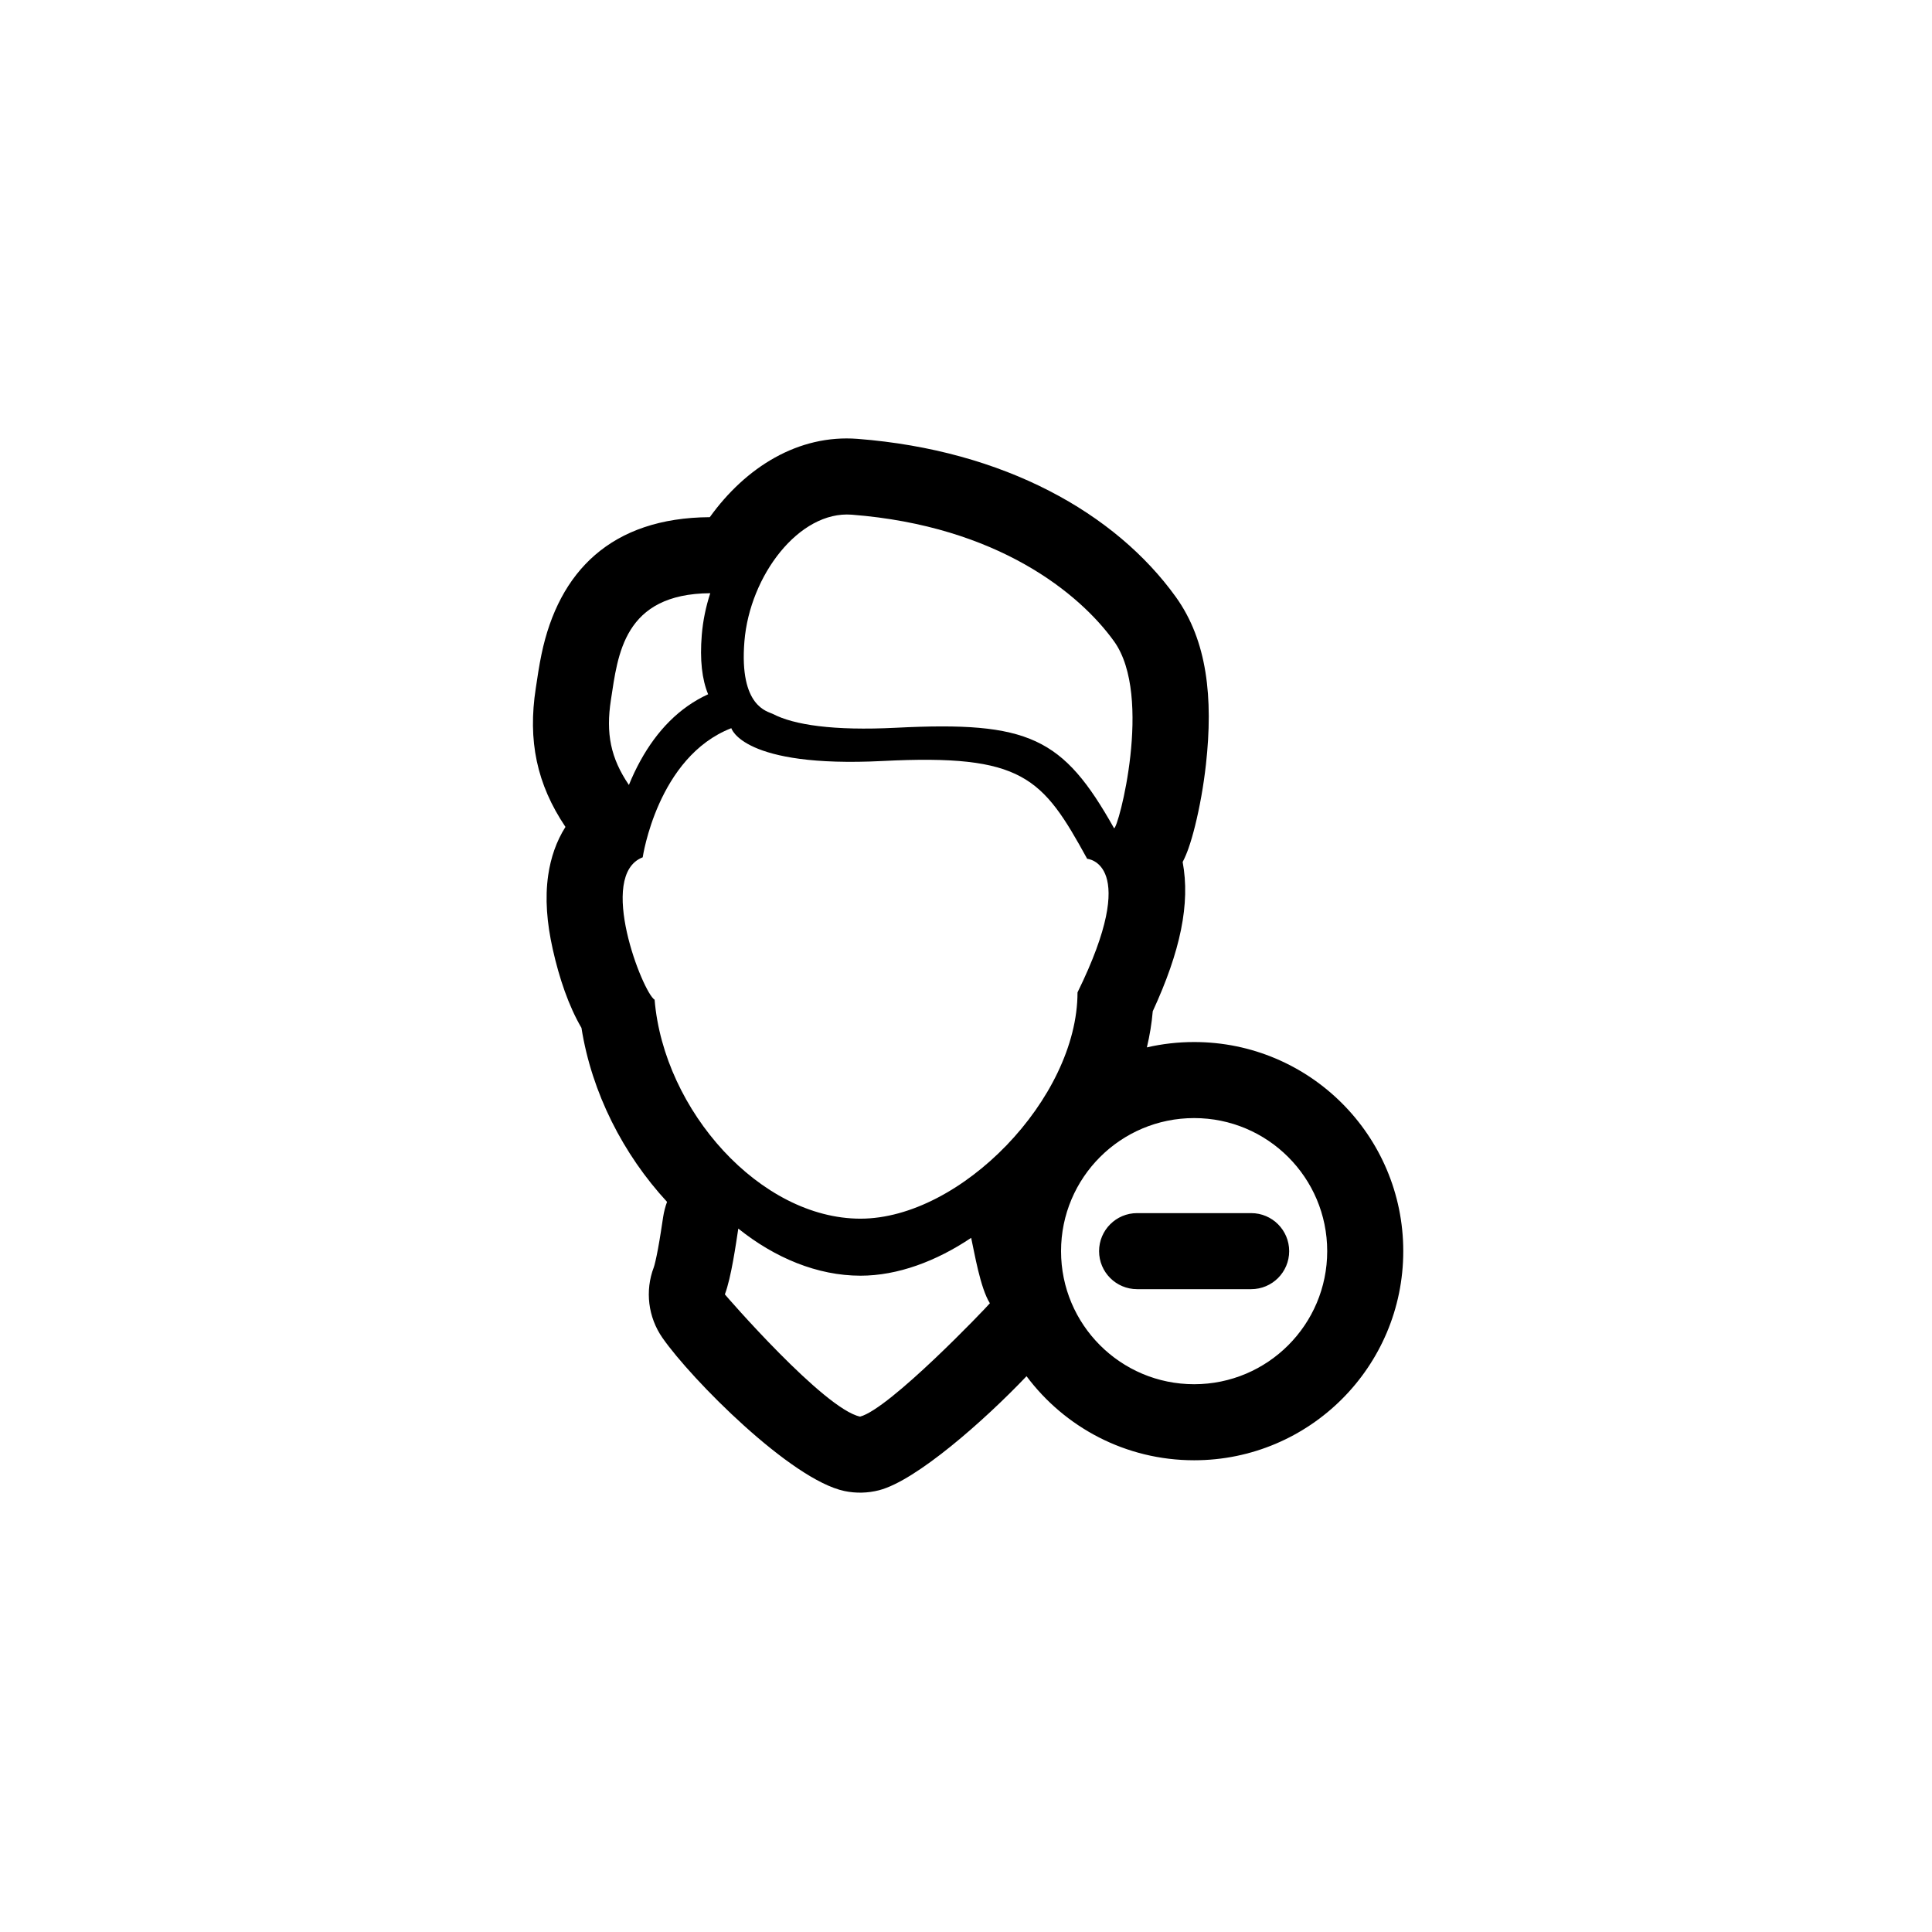
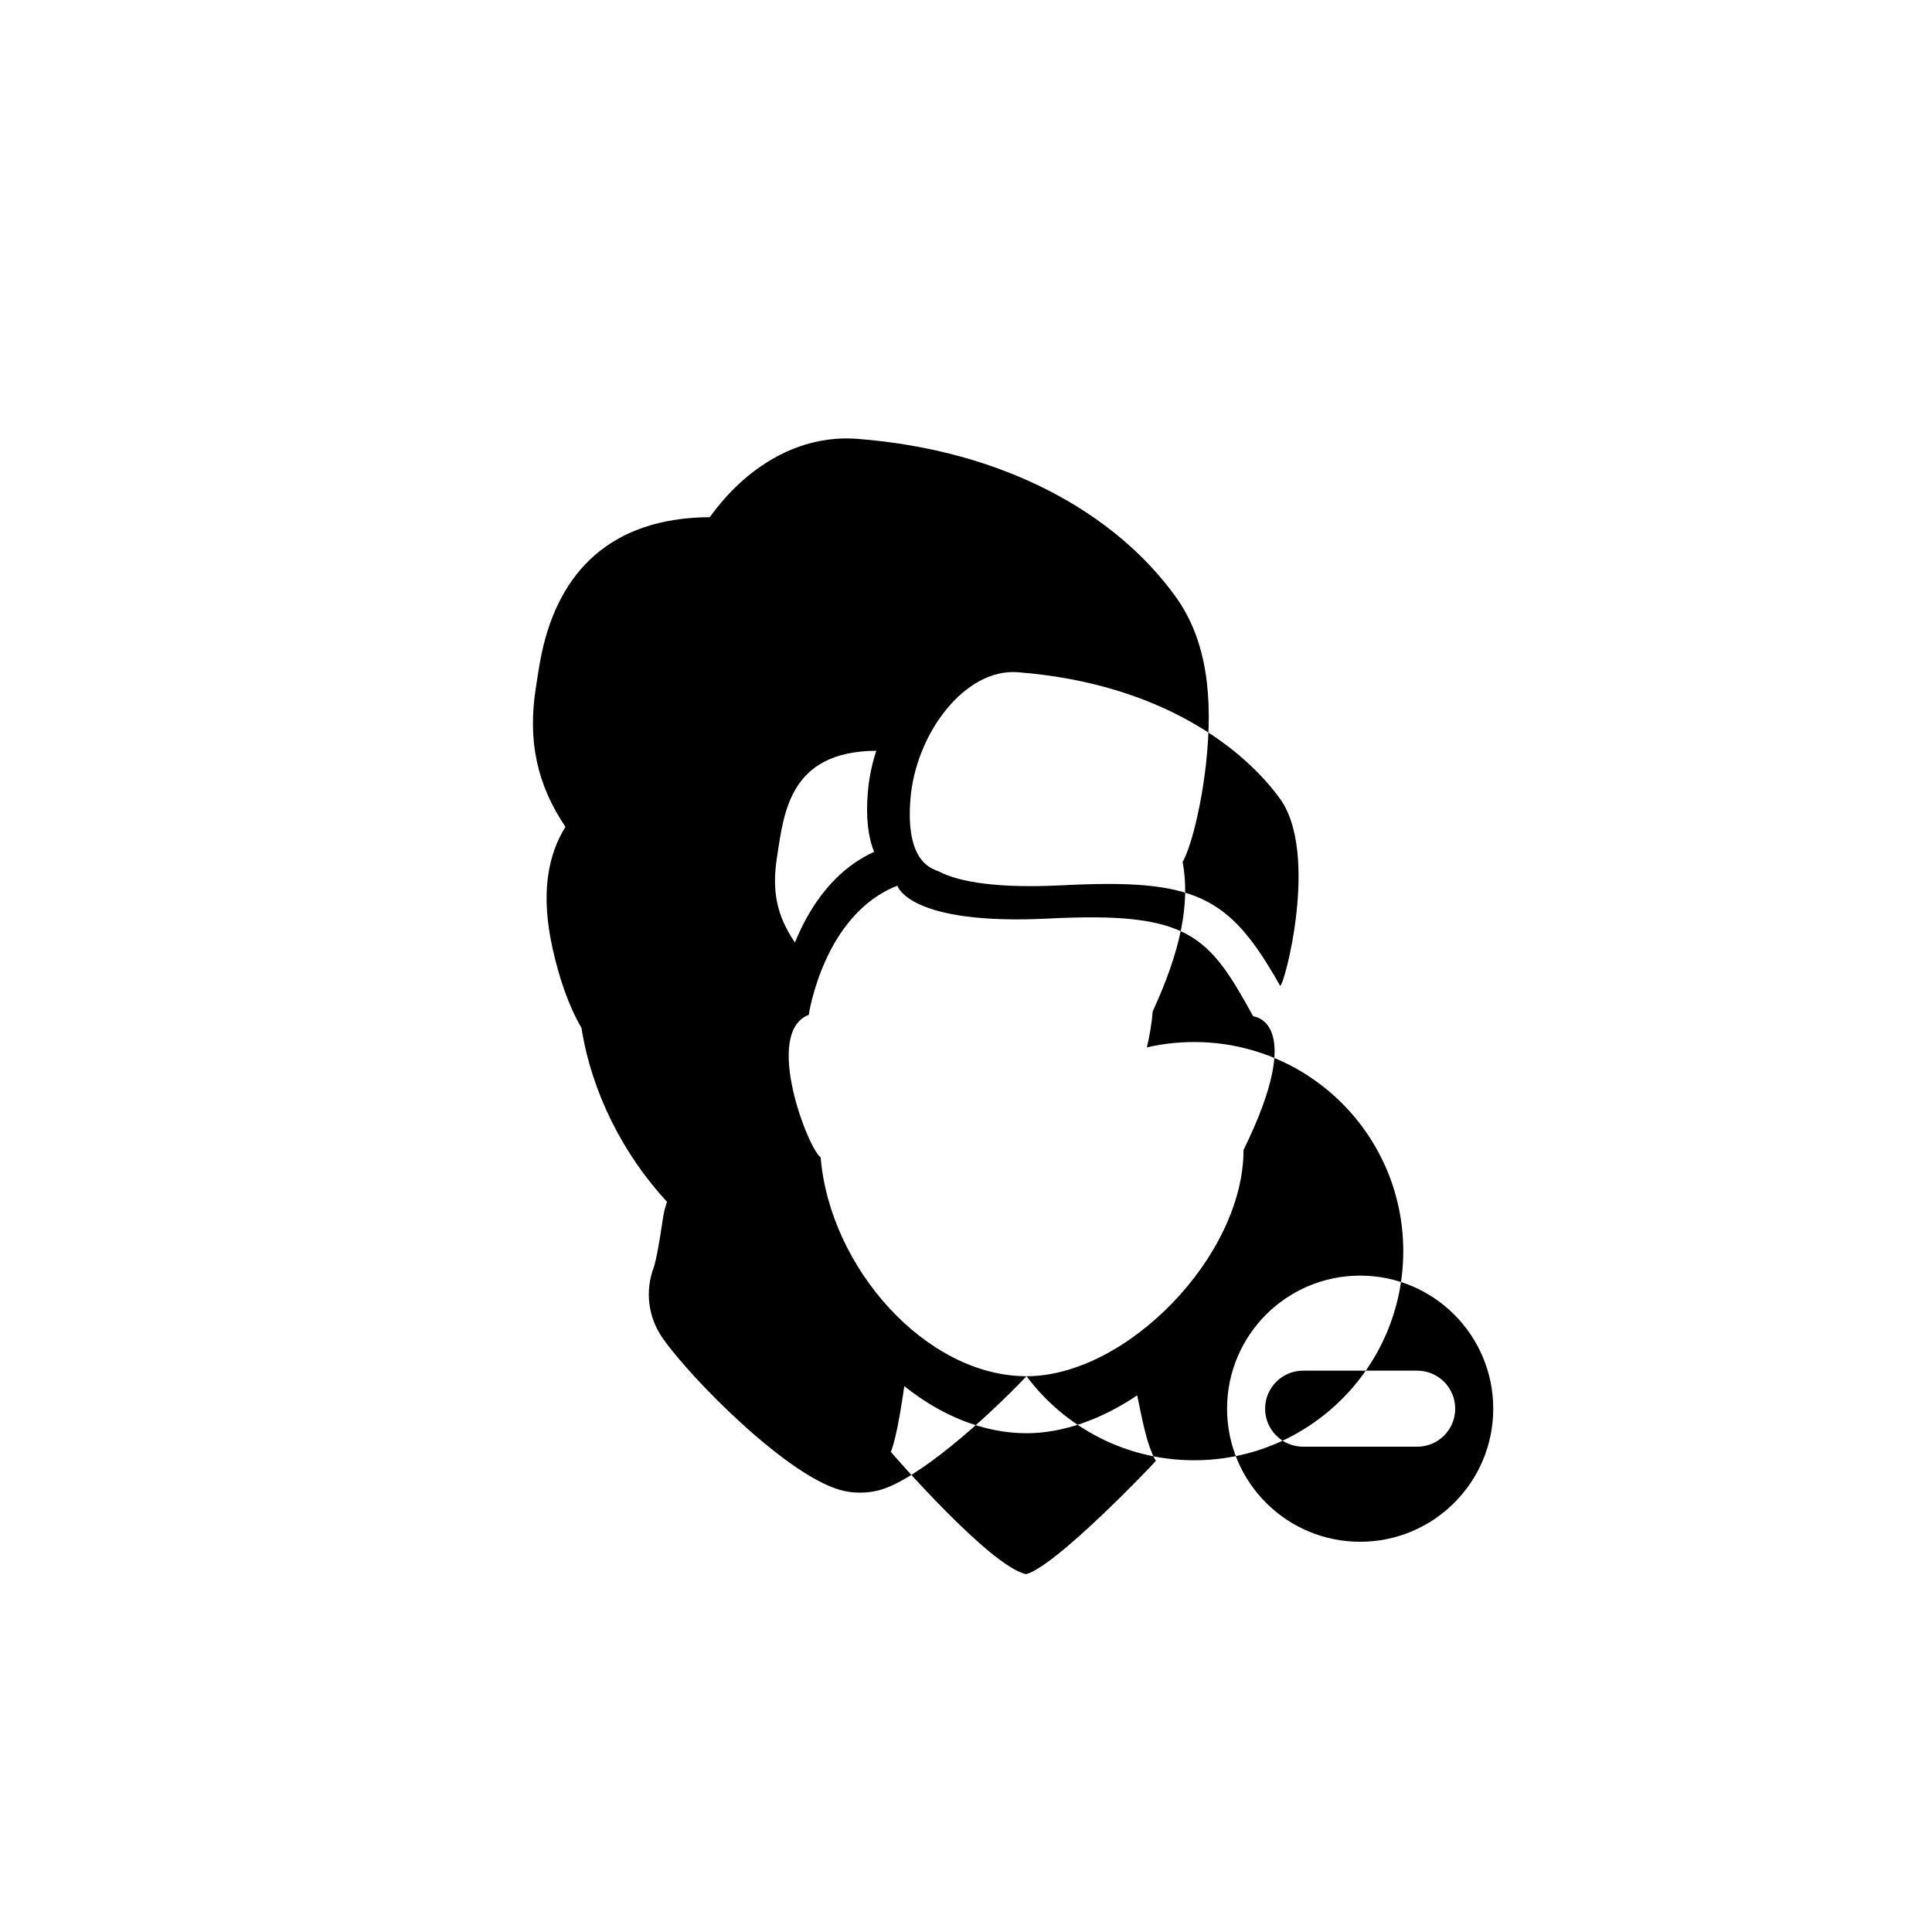
<svg xmlns="http://www.w3.org/2000/svg" fill="#000000" width="800px" height="800px" version="1.1" viewBox="144 144 512 512">
-   <path d="m416.04 508.71c-11.109 11.684-29.223 27.68-39.082 30.219-2.996 0.773-6.133 0.844-9.16 0.211-14.211-2.977-40.57-29.594-48.238-40.594-3.816-5.477-4.672-12.488-2.289-18.723 0.176-0.457 0.637-2.348 1.109-4.894 0.25-1.348 0.496-2.809 0.758-4.488 0.152-0.961 0.582-3.793 0.605-3.938 0.219-1.402 0.566-2.738 1.031-3.996-11.641-12.613-19.961-28.922-22.68-46.109-3.406-5.82-5.902-13.195-7.621-20.895-1.539-6.891-2.086-13.422-1.195-19.578 0.676-4.652 2.18-9.016 4.574-12.785-7.629-11.344-10.008-22.891-7.863-36.77 0.352-2.336 0.508-3.352 0.672-4.383 0.27-1.66 0.535-3.141 0.844-4.609 4.566-21.949 18.492-36.164 44.598-36.324 9.488-13.203 23.438-21.977 39.188-20.75 38.844 3.027 68.34 19.684 84.309 41.887 8.324 11.582 9.945 26.723 7.988 44.371-0.637 5.719-1.668 11.414-2.879 16.277-0.559 2.254-1.148 4.273-1.738 5.953-0.453 1.277-0.922 2.426-1.555 3.644 2.051 11.043-0.578 23.617-7.926 39.562-0.27 3.195-0.797 6.394-1.555 9.57 4.027-0.93 8.219-1.418 12.527-1.418 30.605 0 55.418 24.809 55.418 55.418 0 30.605-24.812 55.418-55.418 55.418-18.184 0-34.316-8.754-44.422-22.277zm-44-41.75c26.543 0 57.512-31.875 57.512-59.961 16.895-34.406 2.562-35.406 2.562-35.406-11.852-21.586-16.984-27.805-54.184-25.922s-40.121-8.699-40.121-8.699c-19.586 7.606-23.484 34.223-23.484 34.223-12.207 4.731 0 35.805 3.152 37.742 2.441 29.383 28.02 58.023 54.562 58.023zm-23.25-133.77c5.59 2.922 16.07 4.508 32.648 3.672 35.293-1.785 44.277 2.555 57.797 26.625 1.051 0.426 10.469-34.973 0-49.531-9.066-12.609-30.758-30.539-69.512-33.559-13.941-1.086-27.016 16.125-28.445 33.559-1.43 17.434 6.231 18.562 7.512 19.234zm-35.074 12.406c4.391-7.961 10.293-14.113 17.945-17.609-1.625-3.934-2.227-9.117-1.684-15.711 0.309-3.785 1.086-7.516 2.25-11.07-23.039 0.141-24.484 16.363-26.324 28.242-1.383 8.965-0.082 15.434 4.762 22.578 0.883-2.184 1.898-4.336 3.051-6.43zm25.941 123.99c-0.609 3.945-1.875 13.02-3.562 17.434 0.188 0.266 26.254 30.387 35.832 32.395 7.781-2.008 33.258-28.66 34.398-30.039-2.562-4.09-4.082-13.391-4.957-17.336-9.27 6.219-19.496 10.031-29.328 10.031-11.441 0-22.738-4.742-32.383-12.484zm120.8 41.246c19.477 0 35.266-15.789 35.266-35.266 0-19.477-15.789-35.266-35.266-35.266-19.48 0-35.27 15.789-35.27 35.266 0 19.477 15.789 35.266 35.27 35.266zm-15.117-45.344h30.23c5.566 0 10.074 4.512 10.074 10.078 0 5.566-4.508 10.074-10.074 10.074h-30.23c-5.562 0-10.074-4.508-10.074-10.074 0-5.566 4.512-10.078 10.074-10.078z" />
+   <path d="m416.04 508.71c-11.109 11.684-29.223 27.68-39.082 30.219-2.996 0.773-6.133 0.844-9.16 0.211-14.211-2.977-40.57-29.594-48.238-40.594-3.816-5.477-4.672-12.488-2.289-18.723 0.176-0.457 0.637-2.348 1.109-4.894 0.25-1.348 0.496-2.809 0.758-4.488 0.152-0.961 0.582-3.793 0.605-3.938 0.219-1.402 0.566-2.738 1.031-3.996-11.641-12.613-19.961-28.922-22.68-46.109-3.406-5.82-5.902-13.195-7.621-20.895-1.539-6.891-2.086-13.422-1.195-19.578 0.676-4.652 2.18-9.016 4.574-12.785-7.629-11.344-10.008-22.891-7.863-36.77 0.352-2.336 0.508-3.352 0.672-4.383 0.27-1.66 0.535-3.141 0.844-4.609 4.566-21.949 18.492-36.164 44.598-36.324 9.488-13.203 23.438-21.977 39.188-20.75 38.844 3.027 68.34 19.684 84.309 41.887 8.324 11.582 9.945 26.723 7.988 44.371-0.637 5.719-1.668 11.414-2.879 16.277-0.559 2.254-1.148 4.273-1.738 5.953-0.453 1.277-0.922 2.426-1.555 3.644 2.051 11.043-0.578 23.617-7.926 39.562-0.27 3.195-0.797 6.394-1.555 9.57 4.027-0.93 8.219-1.418 12.527-1.418 30.605 0 55.418 24.809 55.418 55.418 0 30.605-24.812 55.418-55.418 55.418-18.184 0-34.316-8.754-44.422-22.277zc26.543 0 57.512-31.875 57.512-59.961 16.895-34.406 2.562-35.406 2.562-35.406-11.852-21.586-16.984-27.805-54.184-25.922s-40.121-8.699-40.121-8.699c-19.586 7.606-23.484 34.223-23.484 34.223-12.207 4.731 0 35.805 3.152 37.742 2.441 29.383 28.02 58.023 54.562 58.023zm-23.25-133.77c5.59 2.922 16.07 4.508 32.648 3.672 35.293-1.785 44.277 2.555 57.797 26.625 1.051 0.426 10.469-34.973 0-49.531-9.066-12.609-30.758-30.539-69.512-33.559-13.941-1.086-27.016 16.125-28.445 33.559-1.43 17.434 6.231 18.562 7.512 19.234zm-35.074 12.406c4.391-7.961 10.293-14.113 17.945-17.609-1.625-3.934-2.227-9.117-1.684-15.711 0.309-3.785 1.086-7.516 2.25-11.07-23.039 0.141-24.484 16.363-26.324 28.242-1.383 8.965-0.082 15.434 4.762 22.578 0.883-2.184 1.898-4.336 3.051-6.43zm25.941 123.99c-0.609 3.945-1.875 13.02-3.562 17.434 0.188 0.266 26.254 30.387 35.832 32.395 7.781-2.008 33.258-28.66 34.398-30.039-2.562-4.09-4.082-13.391-4.957-17.336-9.27 6.219-19.496 10.031-29.328 10.031-11.441 0-22.738-4.742-32.383-12.484zm120.8 41.246c19.477 0 35.266-15.789 35.266-35.266 0-19.477-15.789-35.266-35.266-35.266-19.48 0-35.27 15.789-35.27 35.266 0 19.477 15.789 35.266 35.27 35.266zm-15.117-45.344h30.23c5.566 0 10.074 4.512 10.074 10.078 0 5.566-4.508 10.074-10.074 10.074h-30.23c-5.562 0-10.074-4.508-10.074-10.074 0-5.566 4.512-10.078 10.074-10.078z" />
</svg>